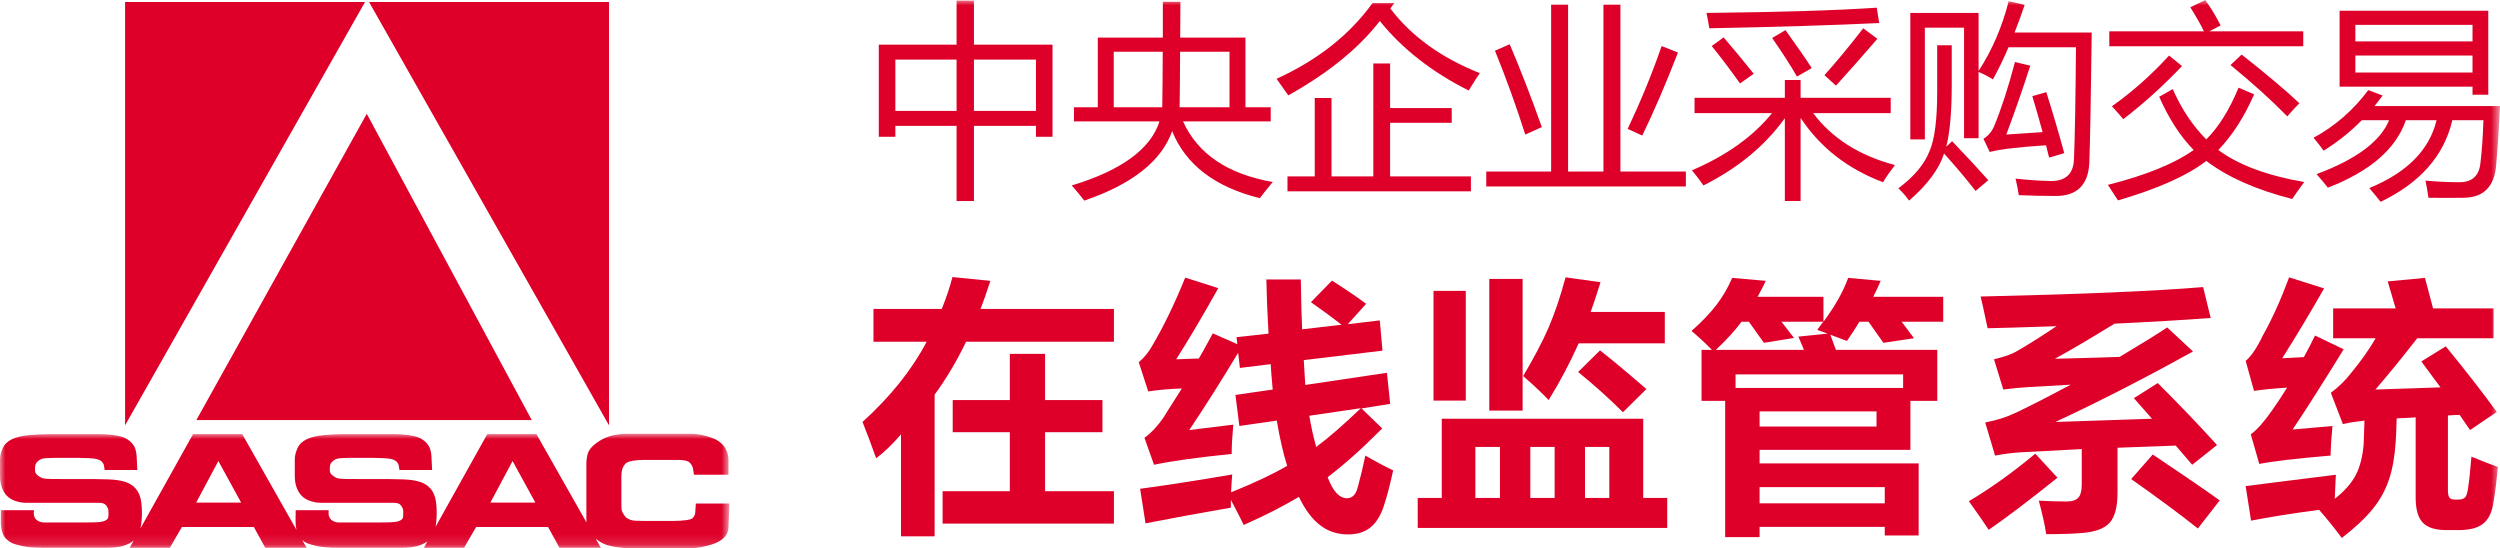
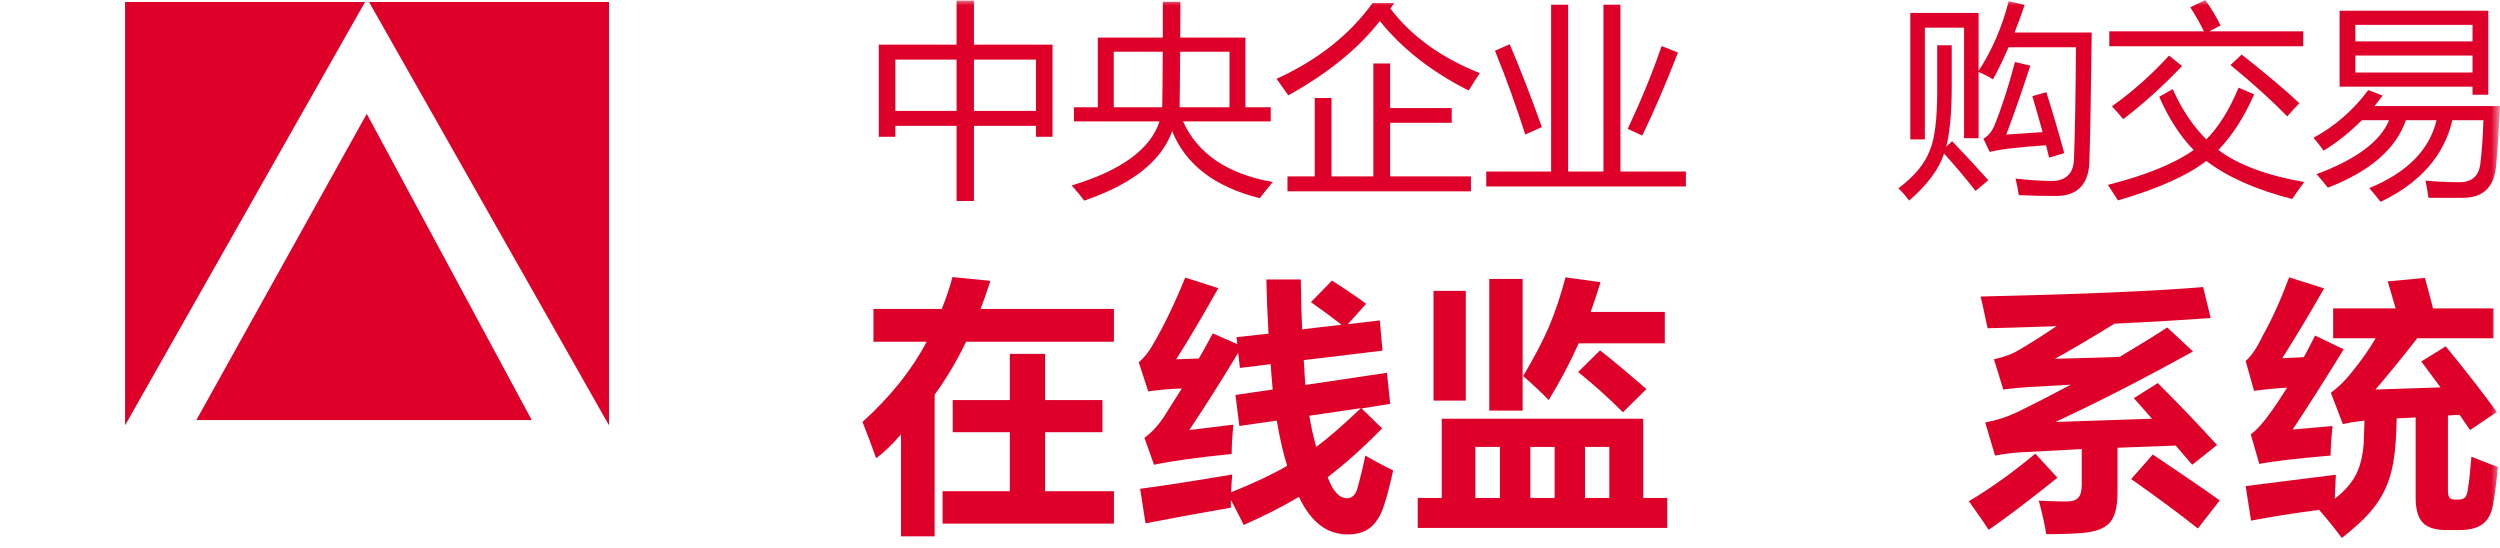
<svg xmlns="http://www.w3.org/2000/svg" xmlns:xlink="http://www.w3.org/1999/xlink" width="237.346px" height="52.053px" viewBox="0 0 237.346 52.053" version="1.1">
  <title>img_logozxjg</title>
  <defs>
-     <polygon id="path-1" points="0 -3.55271368e-15 69.247 -3.55271368e-15 69.247 10.87 0 10.87" />
    <polygon id="path-3" points="0 52.053 237.346 52.053 237.346 0 0 0" />
  </defs>
  <g id="页面-1" stroke="none" stroke-width="1" fill="none" fill-rule="evenodd">
    <g id="在线监管" transform="translate(-360, -300)">
      <g id="第1屏" transform="translate(0, 1)">
        <g id="img_logozxjg" transform="translate(360, 299)">
          <g id="编组" transform="translate(0, 41.183)">
            <mask id="mask-2" fill="white">
              <use xlink:href="#path-1" />
            </mask>
            <g id="Clip-2" />
            <path d="M46.554,6.535 L48.663,2.585 L50.827,6.535 L46.554,6.535 Z M18.622,6.535 L20.731,2.585 L22.895,6.535 L18.622,6.535 Z M66.062,6.624 L66.003,7.497 C65.997,7.657 65.916,7.826 65.761,8.005 C65.606,8.184 64.757,8.273 63.917,8.273 L61.164,8.273 C60.563,8.273 60.172,8.252 59.991,8.209 C59.81,8.166 59.655,8.099 59.526,8.009 C59.396,7.918 59.275,7.77 59.162,7.565 C59.049,7.359 58.992,7.281 58.992,6.763 L58.992,4.098 C58.992,3.687 59.046,3.378 59.153,3.17 C59.259,2.962 59.377,2.819 59.506,2.742 C59.636,2.664 59.836,2.601 60.107,2.554 C60.379,2.505 60.743,2.481 61.202,2.481 L64.381,2.481 C64.956,2.481 65.325,2.571 65.491,2.749 C65.655,2.928 65.755,3.107 65.791,3.285 C65.826,3.465 65.857,3.666 65.883,3.89 L69.162,3.89 L69.162,2.393 C69.117,1.78 68.887,1.333 68.625,1.053 C68.364,0.773 68.066,0.569 67.734,0.44 C67.401,0.312 67.05,0.207 66.682,0.124 C66.314,0.042 65.923,-3.55271368e-15 65.509,-3.55271368e-15 L59.488,-3.55271368e-15 C59.042,-3.55271368e-15 58.591,0.055 58.136,0.164 C57.68,0.274 57.271,0.446 56.909,0.681 C56.548,0.915 56.278,1.139 56.1,1.353 C55.922,1.566 55.806,1.805 55.751,2.069 C55.696,2.333 55.669,2.569 55.669,2.778 L55.669,8.172 C55.669,8.25 55.674,8.334 55.682,8.421 L50.923,0.024 L46.265,0.024 L41.351,8.832 C41.384,8.654 41.41,8.453 41.43,8.228 C41.48,7.601 41.469,7.022 41.397,6.489 C41.325,5.957 41.155,5.535 40.888,5.224 C40.621,4.914 40.277,4.692 39.856,4.559 C39.434,4.426 38.9,4.349 38.253,4.328 C37.605,4.307 37.118,4.296 36.791,4.296 L33.784,4.296 C33.112,4.296 32.56,4.289 32.368,4.274 C32.176,4.258 31.973,4.218 31.807,4.114 C31.64,4.009 31.333,3.832 31.315,3.528 C31.291,3.108 31.328,2.871 31.482,2.708 C31.636,2.545 31.801,2.434 31.977,2.376 C32.153,2.317 32.517,2.288 33.071,2.288 L35.519,2.288 C35.99,2.288 36.904,2.323 37.149,2.393 C37.394,2.463 37.567,2.553 37.668,2.661 C37.768,2.771 37.831,2.89 37.856,3.02 C37.882,3.15 37.904,3.29 37.923,3.44 L41.025,3.44 L40.959,2.113 C40.946,1.864 40.904,1.635 40.831,1.426 C40.759,1.216 40.635,1.02 40.459,0.837 C40.283,0.655 40.074,0.506 39.832,0.392 C39.59,0.278 39.238,0.189 38.776,0.126 C38.314,0.062 37.85,0.031 37.386,0.031 L32.691,0.031 C32.087,0.031 31.443,0.062 30.758,0.125 C30.073,0.187 29.521,0.321 29.103,0.524 C28.685,0.728 28.395,1.017 28.231,1.391 C28.068,1.764 27.986,2.116 27.986,2.446 L27.986,3.967 C27.986,4.385 28.041,4.753 28.151,5.072 C28.261,5.391 28.425,5.663 28.641,5.888 C28.858,6.112 29.135,6.278 29.471,6.386 C29.807,6.493 30.117,6.548 30.4,6.55 C30.682,6.553 31.22,6.554 32.012,6.554 L37.358,6.554 C37.672,6.554 37.897,6.605 38.032,6.763 C38.167,6.92 38.282,7.129 38.282,7.341 C38.282,7.822 38.317,7.987 38.119,8.152 C37.921,8.318 37.65,8.349 37.387,8.38 C37.122,8.412 36.241,8.425 35.726,8.42 L32.173,8.42 C32.028,8.42 31.896,8.398 31.776,8.353 C31.657,8.309 31.549,8.247 31.451,8.167 C31.354,8.086 31.283,7.98 31.239,7.847 C31.195,7.715 31.182,7.517 31.201,7.252 L28.071,7.252 L28.061,8.274 C28.056,8.573 28.087,8.856 28.149,9.125 L22.991,0.024 L18.333,0.024 L13.335,8.983 C13.382,8.769 13.418,8.519 13.444,8.228 C13.494,7.601 13.483,7.022 13.411,6.489 C13.339,5.957 13.169,5.535 12.902,5.224 C12.635,4.914 12.29,4.692 11.869,4.559 C11.449,4.426 10.914,4.349 10.267,4.328 C9.619,4.307 9.132,4.296 8.805,4.296 L5.798,4.296 C5.125,4.296 4.574,4.289 4.382,4.274 C4.19,4.258 3.987,4.218 3.821,4.114 C3.654,4.009 3.347,3.832 3.329,3.528 C3.304,3.108 3.342,2.871 3.496,2.708 C3.65,2.545 3.815,2.434 3.991,2.376 C4.167,2.317 4.531,2.288 5.084,2.288 L7.533,2.288 C8.004,2.288 8.918,2.323 9.163,2.393 C9.408,2.463 9.581,2.553 9.682,2.661 C9.782,2.771 9.845,2.89 9.87,3.02 C9.895,3.15 9.917,3.29 9.936,3.44 L13.038,3.44 L12.972,2.113 C12.96,1.864 12.917,1.635 12.845,1.426 C12.773,1.216 12.649,1.02 12.473,0.837 C12.297,0.655 12.088,0.506 11.846,0.392 C11.604,0.278 11.252,0.189 10.79,0.126 C10.328,0.062 9.865,0.031 9.399,0.031 L4.704,0.031 C4.101,0.031 3.457,0.062 2.772,0.125 C2.087,0.187 1.535,0.321 1.117,0.524 C0.699,0.728 0.408,1.017 0.245,1.391 C0.082,1.764 0,2.116 0,2.446 L0,3.967 C0,4.385 0.055,4.753 0.165,5.072 C0.275,5.391 0.438,5.663 0.655,5.888 C0.872,6.112 1.149,6.278 1.485,6.386 C1.821,6.493 2.131,6.548 2.413,6.55 C2.697,6.553 3.234,6.554 4.026,6.554 L9.372,6.554 C9.686,6.554 9.911,6.605 10.046,6.763 C10.181,6.92 10.296,7.129 10.296,7.341 C10.296,7.822 10.331,7.987 10.133,8.152 C9.935,8.318 9.664,8.349 9.4,8.38 C9.136,8.412 8.256,8.425 7.74,8.42 L4.186,8.42 C4.042,8.42 3.909,8.398 3.79,8.353 C3.671,8.309 3.562,8.247 3.465,8.167 C3.367,8.086 3.297,7.98 3.253,7.847 C3.209,7.715 3.197,7.517 3.215,7.252 L0.085,7.252 L0.075,8.274 C0.069,8.621 0.108,8.948 0.193,9.254 C0.278,9.561 0.406,9.799 0.575,9.968 C0.745,10.137 0.919,10.266 1.098,10.356 C1.278,10.445 1.606,10.545 2.084,10.655 C2.561,10.765 3.278,10.82 4.233,10.82 L10.05,10.82 C10.798,10.82 11.365,10.755 11.752,10.624 C12.138,10.493 12.424,10.353 12.61,10.201 C12.641,10.176 12.672,10.146 12.702,10.117 L12.308,10.824 L16.123,10.824 L17.268,8.852 L24.101,8.852 L25.184,10.824 L29.112,10.824 L28.699,10.095 C28.825,10.202 28.953,10.29 29.084,10.356 C29.263,10.445 29.592,10.545 30.07,10.655 C30.547,10.765 31.263,10.82 32.219,10.82 L38.036,10.82 C38.784,10.82 39.351,10.755 39.738,10.624 C40.116,10.496 40.396,10.359 40.582,10.211 L40.241,10.824 L44.055,10.824 L45.2,8.852 L52.034,8.852 L53.116,10.824 L57.044,10.824 L56.562,9.973 C56.674,10.062 56.799,10.152 56.938,10.242 C57.307,10.479 57.783,10.643 58.368,10.734 C58.953,10.825 59.439,10.87 59.827,10.87 L65.399,10.87 C65.851,10.87 66.333,10.814 66.844,10.702 C67.354,10.589 67.772,10.456 68.099,10.301 C68.425,10.146 68.68,9.949 68.865,9.711 C69.049,9.473 69.147,9.2 69.16,8.889 L69.247,6.624 L66.062,6.624 Z" id="Fill-1" fill="#DE0029" mask="url(#mask-2)" />
          </g>
          <path d="M11.875,40.379 L11.875,0.189 L34.656,0.189 C27.082,13.551 19.57,26.803 11.875,40.379" id="Fill-3" fill="#DE0029" />
          <path d="M50.481,39.878 L18.643,39.878 C24.052,30.157 29.371,20.598 34.82,10.805 C40.101,20.608 45.251,30.168 50.481,39.878" id="Fill-5" fill="#DE0029" />
          <path d="M57.817,40.379 L57.817,0.189 L35.036,0.189 C42.61,13.551 50.122,26.803 57.817,40.379" id="Fill-7" fill="#DE0029" />
          <mask id="mask-4" fill="white">
            <use xlink:href="#path-3" />
          </mask>
          <g id="Clip-10" />
          <path d="M92.465,10.53 L98.353,10.53 L98.353,5.658 L92.465,5.658 L92.465,10.53 Z M85.004,10.53 L90.816,10.53 L90.816,5.658 L85.004,5.658 L85.004,10.53 Z M83.431,4.239 L90.816,4.239 L90.816,0.058 L92.465,0.058 L92.465,4.239 L99.926,4.239 L99.926,12.985 L98.353,12.985 L98.353,11.949 L92.465,11.949 L92.465,19.084 L90.816,19.084 L90.816,11.949 L85.004,11.949 L85.004,12.985 L83.431,12.985 L83.431,4.239 Z" id="Fill-9" fill="#DE0029" mask="url(#mask-4)" />
          <path d="M111.99,10.185 L116.727,10.185 L116.727,4.911 L112.037,4.911 C112.025,7.416 112.01,9.175 111.99,10.185 L111.99,10.185 Z M110.388,4.911 L105.737,4.911 L105.737,10.185 L110.341,10.185 C110.365,8.964 110.382,7.206 110.388,4.911 L110.388,4.911 Z M101.959,10.185 L104.222,10.185 L104.222,3.568 L110.397,3.568 L110.397,0.173 L112.067,0.173 C112.059,1.414 112.053,2.545 112.047,3.568 L118.242,3.568 L118.242,10.185 L120.639,10.185 L120.639,11.527 L112.316,11.527 C113.71,14.609 116.549,16.527 120.832,17.281 C120.359,17.844 119.948,18.355 119.603,18.815 C115.34,17.754 112.566,15.632 111.281,12.448 C110.276,15.287 107.496,17.486 102.938,19.046 C102.642,18.649 102.246,18.17 101.748,17.607 C106.46,16.182 109.237,14.155 110.082,11.527 L101.959,11.527 L101.959,10.185 Z" id="Fill-11" fill="#DE0029" mask="url(#mask-4)" />
          <path d="M122.231,16.744 L124.82,16.744 L124.82,9.303 L126.412,9.303 L126.412,16.744 L130.382,16.744 L130.382,6.023 L131.974,6.023 L131.974,10.262 L137.824,10.262 L137.824,11.661 L131.974,11.661 L131.974,16.744 L139.646,16.744 L139.646,18.163 L122.231,18.163 L122.231,16.744 Z M132.377,0.288 L131.994,0.806 C133.988,3.44 136.82,5.486 140.49,6.943 C140.209,7.352 139.857,7.902 139.435,8.593 C135.944,6.841 133.131,4.642 130.996,1.995 C128.989,4.591 126.093,6.943 122.308,9.053 C121.976,8.567 121.605,8.043 121.195,7.48 C125.095,5.703 128.132,3.306 130.306,0.288 L132.377,0.288 Z" id="Fill-12" fill="#DE0029" mask="url(#mask-4)" />
          <path d="M154.53,12.236 C155.808,9.527 156.883,6.904 157.752,4.373 L159.305,4.987 C158.116,8.043 156.985,10.671 155.911,12.87 L154.53,12.236 Z M143.329,4.2 C144.378,6.668 145.394,9.29 146.379,12.065 L144.806,12.774 C143.949,10.075 142.99,7.423 141.929,4.814 L143.329,4.2 Z M141.104,16.284 L147.261,16.284 L147.261,0.442 L148.872,0.442 L148.872,16.284 L152.228,16.284 L152.228,0.442 L153.84,0.442 L153.84,16.284 L160.053,16.284 L160.053,17.703 L141.104,17.703 L141.104,16.284 Z" id="Fill-13" fill="#DE0029" mask="url(#mask-4)" />
-           <path d="M173.21,7.135 C174.348,5.869 175.575,4.386 176.892,2.685 L178.235,3.683 C176.969,5.154 175.658,6.636 174.303,8.133 L173.21,7.135 Z M168.243,3.606 L169.508,2.858 C170.659,4.456 171.49,5.658 172.002,6.464 L170.602,7.269 C170.001,6.221 169.214,5 168.243,3.606 L168.243,3.606 Z M162.508,4.373 L163.639,3.549 C164.585,4.648 165.538,5.799 166.497,7.001 L165.193,7.922 C164.259,6.605 163.364,5.422 162.508,4.373 L162.508,4.373 Z M162.278,2.685 C162.201,2.174 162.111,1.688 162.009,1.228 C169.042,1.151 174.431,0.985 178.177,0.729 L178.408,2.187 C174.175,2.391 168.799,2.558 162.278,2.685 L162.278,2.685 Z M179.903,15.67 C179.456,16.245 179.079,16.789 178.772,17.3 C175.416,16.041 172.807,14.005 170.947,11.192 L170.947,19.084 L169.451,19.084 L169.451,11.22 C167.578,13.829 165.001,15.958 161.722,17.607 C161.427,17.172 161.063,16.693 160.628,16.169 C163.895,14.775 166.43,12.966 168.233,10.741 L160.877,10.741 L160.877,9.283 L169.451,9.283 L169.451,7.595 L170.947,7.595 L170.947,9.283 L179.501,9.283 L179.501,10.741 L172.136,10.741 C173.932,13.132 176.522,14.775 179.903,15.67 L179.903,15.67 Z" id="Fill-14" fill="#DE0029" mask="url(#mask-4)" />
          <path d="M192.946,9.13 L194.27,8.747 C194.858,10.588 195.426,12.519 195.976,14.539 L194.538,14.961 C194.436,14.577 194.34,14.187 194.25,13.791 C192.895,13.88 191.68,13.989 190.606,14.117 C190.044,14.181 189.475,14.283 188.899,14.423 L188.305,13.177 C188.752,12.896 189.085,12.512 189.302,12.026 C190.005,10.326 190.67,8.28 191.297,5.889 L192.754,6.234 C191.987,8.6 191.226,10.779 190.472,12.774 C191.559,12.711 192.71,12.633 193.924,12.544 C193.617,11.419 193.291,10.281 192.946,9.13 L192.946,9.13 Z M181.362,1.228 L187.844,1.228 L187.844,6.733 C189.123,4.776 190.075,2.571 190.702,0.116 L192.217,0.461 C191.91,1.381 191.591,2.257 191.259,3.088 L198.585,3.088 C198.508,9.303 198.431,13.439 198.355,15.498 C198.239,17.569 197.178,18.605 195.171,18.605 C194.071,18.605 192.901,18.579 191.661,18.528 C191.584,18.016 191.482,17.492 191.354,16.955 C192.594,17.096 193.733,17.172 194.768,17.186 C196.111,17.172 196.821,16.508 196.897,15.191 C196.987,13.017 197.05,9.45 197.089,4.489 L190.683,4.489 C190.21,5.601 189.717,6.618 189.206,7.538 C188.835,7.296 188.382,7.059 187.844,6.829 L187.844,13.119 L186.464,13.119 L186.464,2.629 L182.743,2.629 L182.743,13.234 L181.362,13.234 L181.362,1.228 Z M183.913,4.297 L185.294,4.297 L185.294,8.152 C185.294,10.632 185.121,12.557 184.776,13.925 L185.332,13.407 C186.636,14.762 187.78,15.996 188.765,17.109 L187.557,18.125 C186.649,16.962 185.652,15.779 184.565,14.577 C184.104,16.035 182.998,17.524 181.247,19.046 C180.966,18.65 180.627,18.259 180.23,17.876 C181.726,16.763 182.717,15.574 183.203,14.309 C183.676,13.209 183.913,11.342 183.913,8.708 L183.913,4.297 Z" id="Fill-15" fill="#DE0029" mask="url(#mask-4)" />
          <path d="M212.816,5.179 C215.156,7.02 216.984,8.561 218.301,9.801 C217.943,10.159 217.559,10.575 217.15,11.048 C215.706,9.565 213.909,7.941 211.761,6.176 L212.816,5.179 Z M205.93,5.275 L207.158,6.272 C205.368,8.152 203.507,9.833 201.577,11.316 C201.257,10.92 200.899,10.511 200.503,10.089 C202.433,8.721 204.243,7.116 205.93,5.275 L205.93,5.275 Z M200.253,2.973 L209.239,2.973 C208.938,2.347 208.507,1.586 207.944,0.691 L209.363,-0 C209.913,0.767 210.399,1.573 210.821,2.417 L209.747,2.973 L218.666,2.973 L218.666,4.392 L200.253,4.392 L200.253,2.973 Z M212.528,8.324 L214.005,8.957 C213.052,11.124 211.918,12.886 210.601,14.241 C212.519,15.66 215.239,16.674 218.761,17.281 C218.288,17.92 217.905,18.457 217.61,18.892 C214.203,18.023 211.486,16.817 209.46,15.277 C207.701,16.651 204.907,17.901 201.078,19.026 C200.796,18.579 200.477,18.087 200.119,17.55 C203.718,16.642 206.432,15.539 208.261,14.241 C206.995,12.95 205.905,11.265 204.991,9.187 L206.275,8.458 C207.113,10.357 208.174,11.949 209.46,13.234 C210.629,12.071 211.652,10.434 212.528,8.324 L212.528,8.324 Z" id="Fill-16" fill="#DE0029" mask="url(#mask-4)" />
          <path d="M223.614,6.886 L234.738,6.886 L234.738,5.275 L223.614,5.275 L223.614,6.886 Z M223.614,3.933 L234.738,3.933 L234.738,2.36 L223.614,2.36 L223.614,3.933 Z M222.117,1.017 L236.234,1.017 L236.234,8.995 L234.738,8.995 L234.738,8.228 L222.117,8.228 L222.117,1.017 Z M219.643,13.081 C221.689,11.968 223.422,10.46 224.841,8.554 L226.203,9.072 C225.947,9.417 225.691,9.75 225.435,10.07 L237.346,10.07 C237.231,12.486 237.109,14.353 236.982,15.67 C236.815,17.728 235.78,18.764 233.874,18.777 C232.813,18.79 231.707,18.79 230.556,18.777 C230.48,18.227 230.384,17.684 230.269,17.147 C231.381,17.249 232.455,17.3 233.491,17.3 C234.693,17.3 235.358,16.699 235.486,15.497 C235.626,14.346 235.722,12.985 235.773,11.412 L232.82,11.412 C232.039,14.775 229.77,17.358 226.011,19.16 C225.678,18.738 225.321,18.304 224.937,17.856 C228.517,16.386 230.646,14.238 231.324,11.412 L228.408,11.412 C227.475,14.135 225.007,16.271 221.005,17.818 C220.673,17.396 220.315,16.967 219.931,16.533 C223.703,15.127 225.998,13.42 226.816,11.412 L224.227,11.412 C223.14,12.512 221.932,13.477 220.602,14.308 C220.334,13.925 220.014,13.515 219.643,13.081 L219.643,13.081 Z" id="Fill-17" fill="#DE0029" mask="url(#mask-4)" />
          <path d="M89.488,49.711 L89.488,46.634 L95.871,46.634 L95.871,41.033 L90.449,41.033 L90.449,37.982 L95.871,37.982 L95.871,33.598 L99.217,33.598 L99.217,37.982 L104.665,37.982 L104.665,41.033 L99.217,41.033 L99.217,46.634 L105.755,46.634 L105.755,49.711 L89.488,49.711 Z M85.54,50.916 L85.54,41.238 C84.694,42.212 83.907,42.968 83.181,43.507 C82.788,42.396 82.356,41.247 81.886,40.059 C84.552,37.64 86.582,35.102 87.975,32.444 L82.925,32.444 L82.925,29.33 L89.411,29.33 C89.847,28.244 90.184,27.236 90.424,26.304 L94.026,26.663 C93.624,27.894 93.312,28.783 93.09,29.33 L105.755,29.33 L105.755,32.444 L91.718,32.444 C90.838,34.273 89.842,35.948 88.732,37.469 L88.732,50.916 L85.54,50.916 Z" id="Fill-18" fill="#DE0029" mask="url(#mask-4)" />
          <path d="M124.957,42.43 C126.068,41.618 127.482,40.392 129.2,38.751 L124.303,39.469 C124.465,40.46 124.684,41.447 124.957,42.43 M127.982,50.736 C126.982,50.736 126.111,50.454 125.367,49.89 C124.589,49.309 123.906,48.403 123.316,47.173 C121.778,48.087 120.03,48.976 118.073,49.839 C117.911,49.48 117.591,48.847 117.112,47.942 C117.001,47.728 116.915,47.566 116.856,47.455 L116.856,48.198 C113.993,48.694 111.292,49.189 108.754,49.685 L108.242,46.404 C110.686,46.079 113.6,45.626 116.984,45.045 C116.95,45.421 116.915,45.959 116.881,46.66 L116.881,46.737 C119.103,45.84 120.876,45.002 122.201,44.224 C121.833,43.062 121.504,41.631 121.214,39.93 L117.663,40.443 L117.291,37.494 L120.83,36.982 C120.735,35.982 120.671,35.179 120.637,34.572 L117.714,34.931 L117.548,33.495 C116.018,36.042 114.472,38.486 112.908,40.827 L117.086,40.315 C116.984,41.434 116.933,42.362 116.933,43.097 C113.66,43.43 111.203,43.772 109.562,44.122 L108.652,41.571 C109.344,41.05 109.951,40.4 110.472,39.622 C110.558,39.486 110.69,39.272 110.87,38.982 C111.451,38.067 111.895,37.367 112.203,36.879 C111.032,36.922 109.968,37.016 109.011,37.161 L108.113,34.392 C108.635,33.949 109.075,33.401 109.434,32.752 C110.485,30.966 111.515,28.834 112.523,26.355 L115.664,27.355 C114.159,30.039 112.826,32.29 111.664,34.111 L113.818,34.034 C114.057,33.632 114.407,33.004 114.869,32.149 C114.988,31.927 115.078,31.761 115.138,31.649 L117.471,32.675 L117.394,32.009 L120.432,31.675 C120.321,29.778 120.252,28.065 120.227,26.535 L123.496,26.535 C123.53,28.714 123.573,30.291 123.624,31.265 L127.367,30.829 C126.572,30.205 125.602,29.492 124.457,28.688 L126.457,26.638 C127.756,27.467 128.836,28.201 129.7,28.842 L127.957,30.778 L130.995,30.419 L131.251,33.29 L123.778,34.187 L123.919,36.546 L131.674,35.392 L131.981,38.341 L129.264,38.777 L131.225,40.674 C129.379,42.537 127.653,44.079 126.046,45.301 C126.542,46.634 127.153,47.301 127.879,47.301 C128.375,47.301 128.713,46.968 128.892,46.301 C129.174,45.276 129.418,44.259 129.623,43.25 C130.469,43.746 131.349,44.216 132.264,44.66 C131.981,45.968 131.691,47.079 131.392,47.993 C131.076,48.976 130.623,49.689 130.033,50.134 C129.495,50.535 128.811,50.736 127.982,50.736" id="Fill-19" fill="#DE0029" mask="url(#mask-4)" />
          <path d="M150.478,47.276 L152.785,47.276 L152.785,42.431 L150.478,42.431 L150.478,47.276 Z M154.08,39.136 C152.721,37.786 151.303,36.512 149.824,35.316 L151.901,33.265 C152.927,34.06 154.328,35.226 156.105,36.764 C156.199,36.833 156.268,36.888 156.31,36.931 L154.08,39.136 Z M145.286,47.276 L147.594,47.276 L147.594,42.431 L145.286,42.431 L145.286,47.276 Z M147.03,37.982 C146.466,37.384 145.658,36.623 144.607,35.7 C145.65,33.94 146.457,32.402 147.03,31.086 C147.619,29.701 148.154,28.116 148.632,26.33 L151.952,26.792 C151.585,27.971 151.273,28.911 151.016,29.612 L158.054,29.612 L158.054,32.598 L149.876,32.598 C149.081,34.384 148.132,36.179 147.03,37.982 L147.03,37.982 Z M141.39,38.982 L144.556,38.982 L144.556,26.484 L141.39,26.484 L141.39,38.982 Z M140.07,47.276 L142.403,47.276 L142.403,42.431 L140.07,42.431 L140.07,47.276 Z M136.095,38.033 L139.159,38.033 L139.159,27.612 L136.095,27.612 L136.095,38.033 Z M134.596,50.121 L134.596,47.276 L136.878,47.276 L136.878,39.751 L156.003,39.751 L156.003,47.276 L158.284,47.276 L158.284,50.121 L134.596,50.121 Z" id="Fill-20" fill="#DE0029" mask="url(#mask-4)" />
-           <path d="M167.053,47.788 L178.936,47.788 L178.936,46.25 L167.053,46.25 L167.053,47.788 Z M167.053,40.495 L178.154,40.495 L178.154,39.059 L167.053,39.059 L167.053,40.495 Z M164.771,36.828 L180.679,36.828 L180.679,35.546 L164.771,35.546 L164.771,36.828 Z M162.899,33.214 L171.257,33.214 C171.197,33.043 171.099,32.803 170.962,32.496 C170.851,32.257 170.774,32.077 170.732,31.958 L173.513,31.675 L172.526,31.317 C172.663,31.146 172.851,30.889 173.09,30.548 L169.129,30.548 C169.257,30.71 169.449,30.958 169.706,31.291 C169.971,31.641 170.176,31.906 170.321,32.086 L167.463,32.547 L166.04,30.548 L165.335,30.548 C164.694,31.411 163.882,32.3 162.899,33.214 L162.899,33.214 Z M163.784,50.993 L163.784,38.059 L161.541,38.059 L161.541,33.214 L162.528,33.214 C161.878,32.556 161.233,31.958 160.592,31.419 C161.574,30.548 162.361,29.727 162.95,28.958 C163.549,28.18 164.049,27.321 164.45,26.382 L167.642,26.663 C167.394,27.185 167.134,27.689 166.86,28.176 L173.116,28.176 L173.116,30.548 C174.218,29.06 175,27.672 175.462,26.382 L178.551,26.663 C178.277,27.287 178.042,27.792 177.846,28.176 L184.486,28.176 L184.486,30.548 L180.538,30.548 L181.717,32.112 L178.807,32.547 L177.397,30.548 L176.526,30.548 C176.192,31.112 175.799,31.718 175.346,32.368 C175.261,32.342 175.145,32.3 175,32.239 C174.453,32.026 174.043,31.872 173.769,31.778 L174.295,33.214 L183.922,33.214 L183.922,38.059 L181.371,38.059 L181.371,42.712 L167.053,42.712 L167.053,43.994 L182.153,43.994 L182.153,50.839 L178.935,50.839 L178.935,50.019 L167.053,50.019 L167.053,50.993 L163.784,50.993 Z" id="Fill-21" fill="#DE0029" mask="url(#mask-4)" />
          <path d="M208.661,50.173 C206.944,48.806 204.833,47.242 202.329,45.482 L204.38,43.149 C207.098,44.969 209.217,46.422 210.738,47.507 L208.661,50.173 Z M194.266,50.712 C194.138,49.865 193.903,48.806 193.561,47.532 C194.578,47.584 195.458,47.61 196.202,47.61 C196.731,47.61 197.103,47.487 197.317,47.244 C197.53,47.001 197.637,46.584 197.637,45.994 L197.637,42.636 C195.236,42.756 193.287,42.858 191.792,42.944 C191.031,42.995 190.237,43.097 189.408,43.251 L188.472,40.11 C189.566,39.905 190.57,39.581 191.484,39.136 C193.023,38.393 194.727,37.521 196.599,36.521 L192.523,36.752 C191.779,36.795 191.001,36.872 190.19,36.983 L189.305,34.111 C190.296,33.881 191.049,33.607 191.561,33.291 C192.681,32.642 193.911,31.864 195.253,30.958 C195.15,30.966 194.988,30.975 194.766,30.984 C192.023,31.078 190.002,31.137 188.703,31.163 C188.668,31.001 188.613,30.749 188.536,30.407 C188.331,29.416 188.164,28.664 188.036,28.151 C197.505,27.937 204.546,27.638 209.161,27.254 L209.879,30.189 C207.101,30.394 204.059,30.573 200.752,30.727 C198.24,32.266 196.351,33.377 195.086,34.06 C195.402,34.052 195.907,34.039 196.599,34.022 C198.633,33.97 200.18,33.923 201.239,33.881 C203.299,32.65 204.803,31.719 205.751,31.086 L208.2,33.368 C203.602,35.915 199.248,38.145 195.138,40.059 C196.385,40.025 198.445,39.957 201.316,39.854 C202.658,39.803 203.653,39.769 204.303,39.752 C204.243,39.683 204.158,39.585 204.047,39.457 C203.371,38.688 202.884,38.136 202.585,37.803 L204.854,36.367 C206.862,38.367 208.738,40.328 210.481,42.251 L208.123,44.123 L206.559,42.302 L201.034,42.507 L201.034,46.763 C201.034,48.105 200.79,49.053 200.304,49.609 C199.808,50.181 198.902,50.515 197.586,50.609 C196.757,50.677 195.65,50.712 194.266,50.712 L194.266,50.712 Z M188.806,50.301 C188.472,49.788 187.887,48.943 187.049,47.763 C186.998,47.686 186.955,47.627 186.921,47.584 C188.98,46.361 191.082,44.858 193.228,43.071 L195.33,45.353 C192.698,47.464 190.523,49.113 188.806,50.301 L188.806,50.301 Z" id="Fill-22" fill="#DE0029" mask="url(#mask-4)" />
          <path d="M222.326,51.07 C221.599,50.096 220.882,49.207 220.172,48.403 C217.549,48.754 215.395,49.096 213.712,49.429 L213.199,46.148 C213.805,46.07 214.925,45.93 216.557,45.724 C219.061,45.417 220.796,45.199 221.762,45.071 C221.736,45.532 221.706,46.182 221.672,47.019 C221.672,47.173 221.668,47.284 221.659,47.353 C222.599,46.618 223.27,45.853 223.672,45.058 C224.056,44.315 224.3,43.353 224.402,42.174 L224.479,39.93 C223.633,40.025 222.95,40.135 222.429,40.264 L221.287,37.29 C222.039,36.735 222.706,36.077 223.287,35.316 C224.15,34.274 224.902,33.205 225.543,32.112 L221.505,32.112 L221.505,29.278 L227.44,29.278 L226.684,26.715 L230.222,26.382 L230.991,29.278 L236.734,29.278 L236.734,32.112 L229.492,32.112 C228.064,33.94 226.74,35.564 225.517,36.982 L231.696,36.777 L229.876,34.316 L232.196,32.881 C234.085,35.188 235.7,37.264 237.041,39.11 L234.503,40.828 L233.516,39.392 C233.251,39.392 232.88,39.409 232.401,39.444 L232.401,46.507 C232.401,46.865 232.448,47.109 232.542,47.237 C232.636,47.365 232.811,47.429 233.068,47.429 L233.337,47.429 C233.661,47.429 233.888,47.365 234.016,47.237 C234.144,47.109 234.239,46.848 234.298,46.455 C234.418,45.686 234.529,44.652 234.632,43.353 C234.862,43.447 235.17,43.571 235.555,43.725 C236.238,43.998 236.768,44.199 237.144,44.327 C237.033,45.626 236.879,46.831 236.682,47.942 C236.529,48.762 236.208,49.361 235.721,49.737 C235.208,50.13 234.448,50.326 233.439,50.326 L232.273,50.326 C231.213,50.326 230.459,50.089 230.011,49.615 C229.562,49.141 229.338,48.352 229.338,47.25 L229.338,39.623 C228.953,39.657 228.376,39.687 227.607,39.713 C227.581,39.721 227.56,39.725 227.543,39.725 C227.543,39.76 227.538,39.815 227.53,39.892 C227.505,40.883 227.474,41.584 227.44,41.994 C227.346,43.37 227.141,44.528 226.825,45.468 C226.492,46.494 225.972,47.442 225.267,48.314 C224.563,49.186 223.582,50.104 222.326,51.07 M214.493,44.045 L213.686,41.238 C214.302,40.785 214.993,39.999 215.763,38.88 C216.079,38.444 216.536,37.752 217.134,36.803 C215.895,36.88 214.848,36.982 213.994,37.111 L213.199,34.265 C213.738,33.812 214.28,33.008 214.827,31.855 C215.716,30.274 216.549,28.432 217.326,26.33 L220.647,27.381 C219.322,29.706 217.997,31.915 216.673,34.008 C216.775,34.008 216.959,34 217.224,33.983 C217.89,33.957 218.39,33.931 218.724,33.906 C219.04,33.342 219.394,32.658 219.788,31.855 L222.505,33.162 C220.642,36.188 219.027,38.726 217.66,40.777 L221.441,40.444 C221.339,41.452 221.279,42.387 221.262,43.251 C218.04,43.524 215.784,43.789 214.493,44.045" id="Fill-23" fill="#DE0029" mask="url(#mask-4)" />
        </g>
      </g>
    </g>
  </g>
</svg>